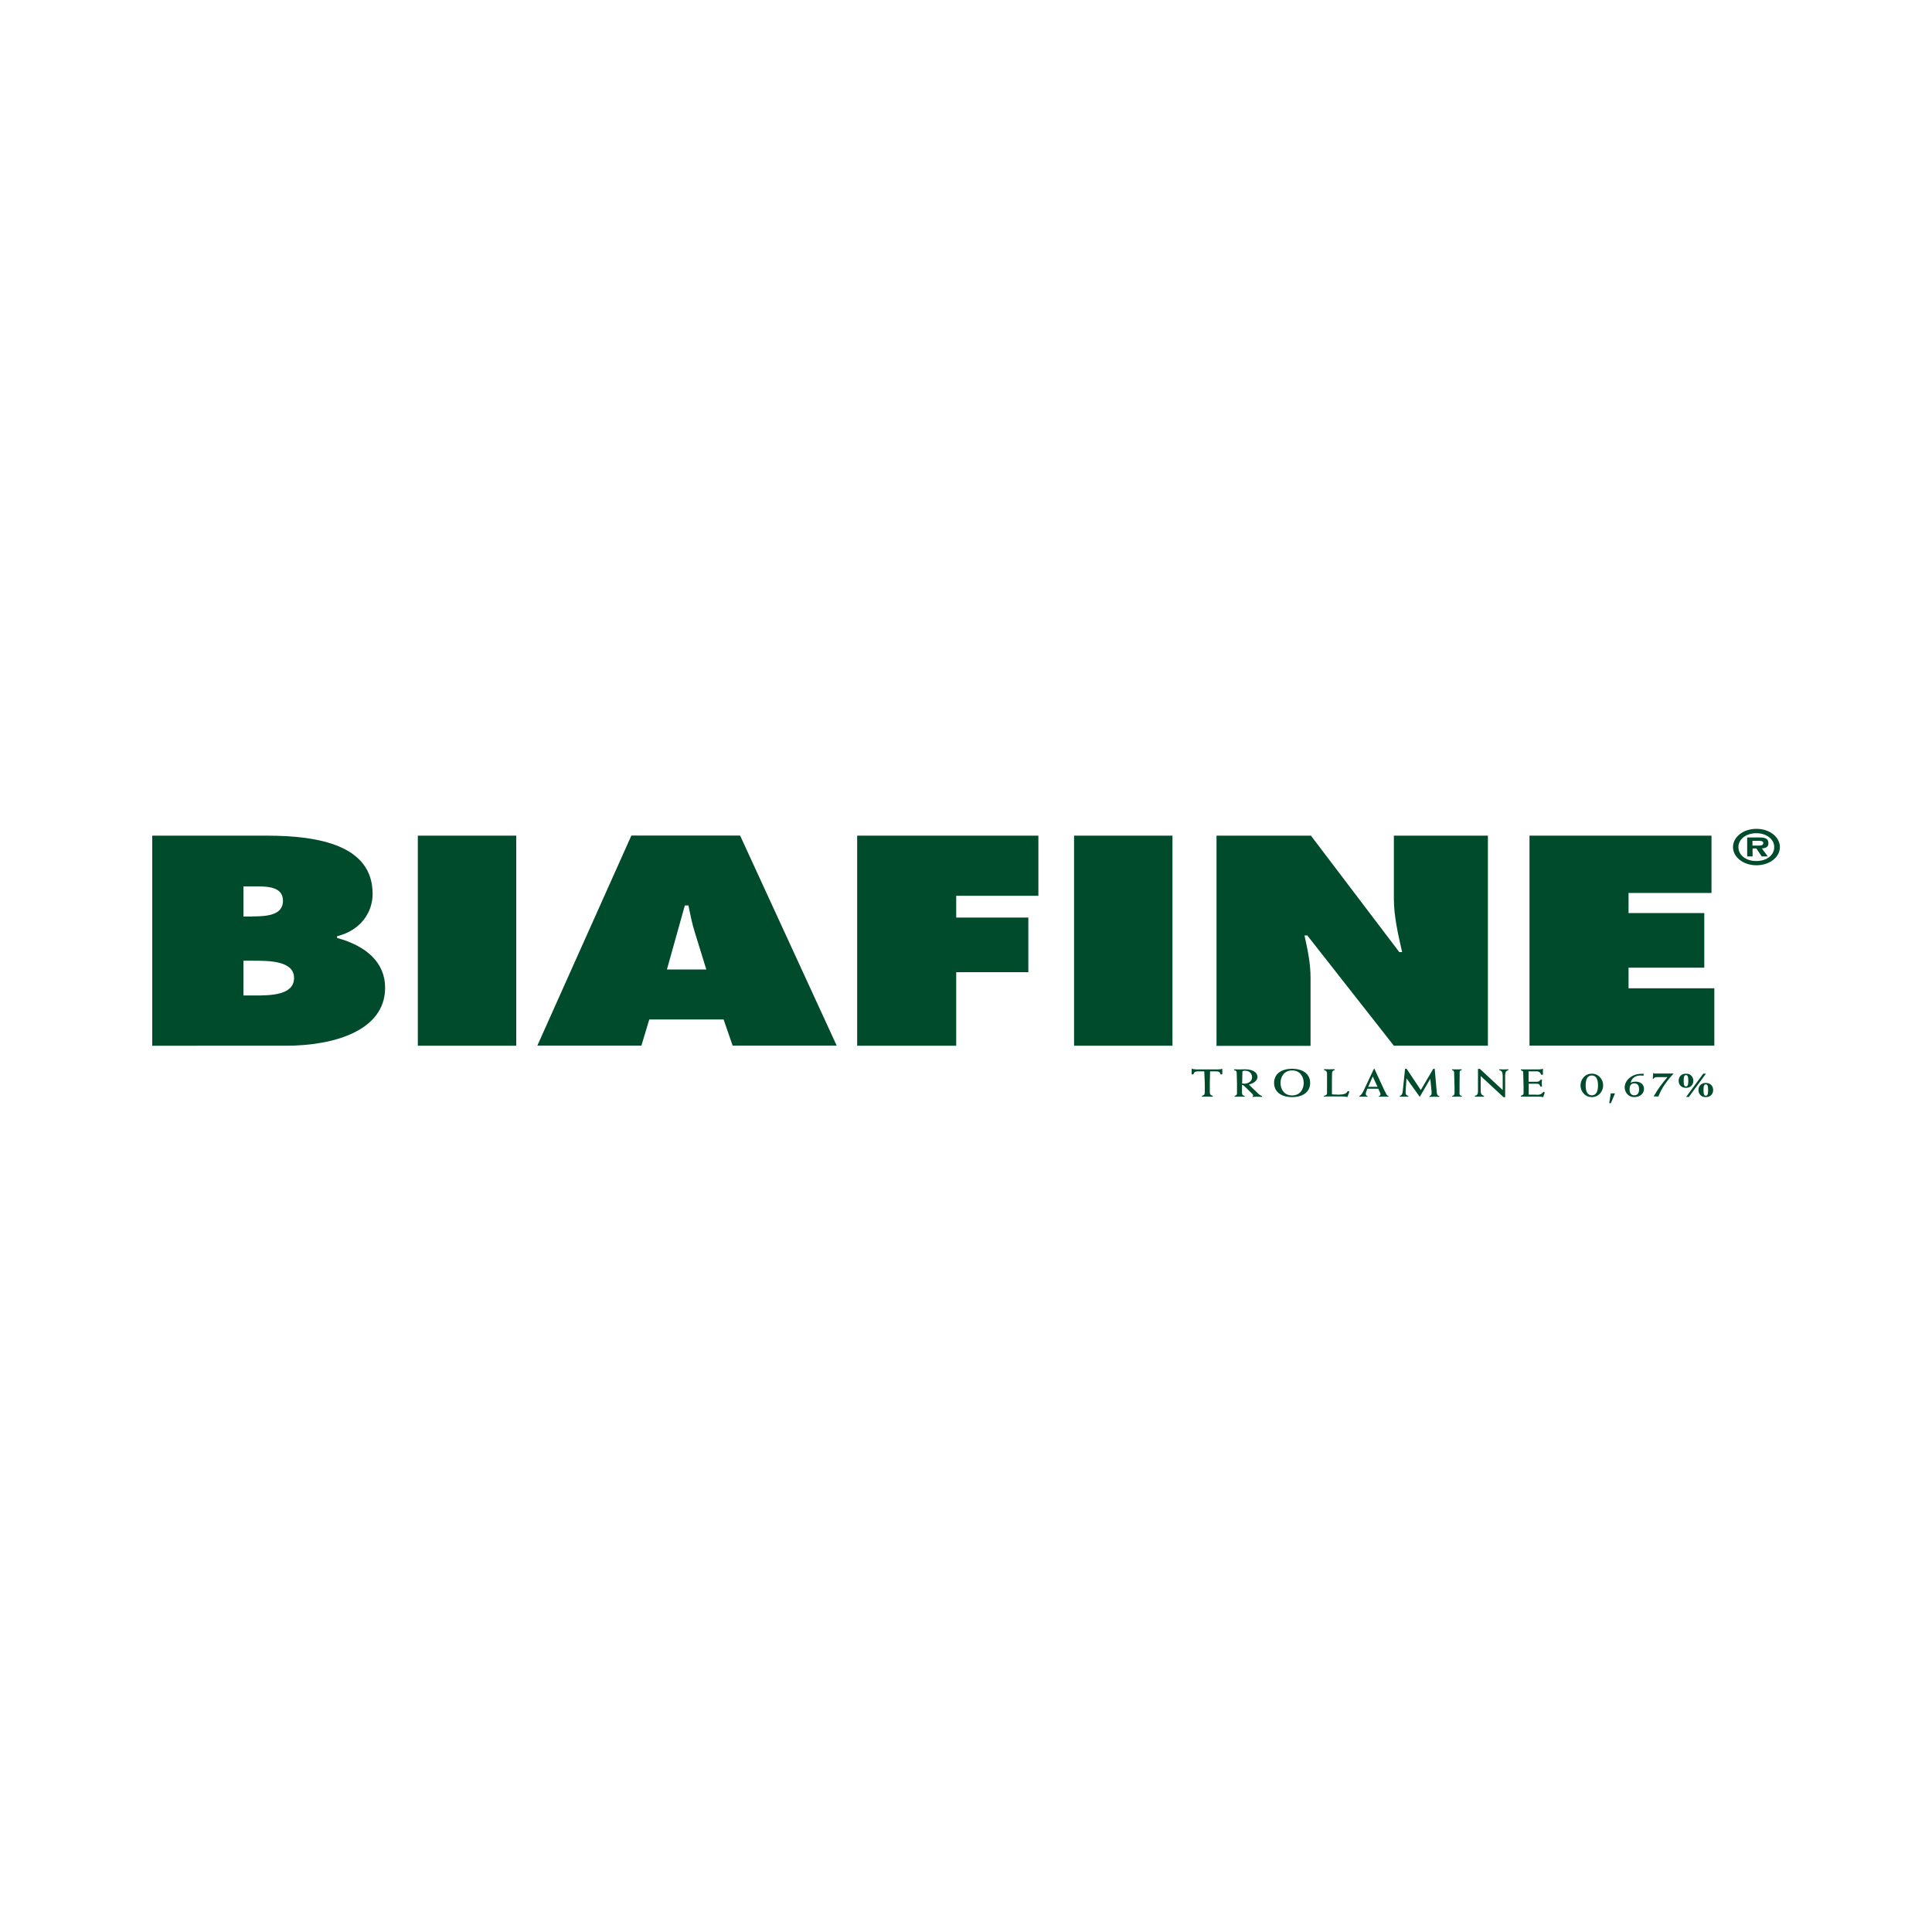
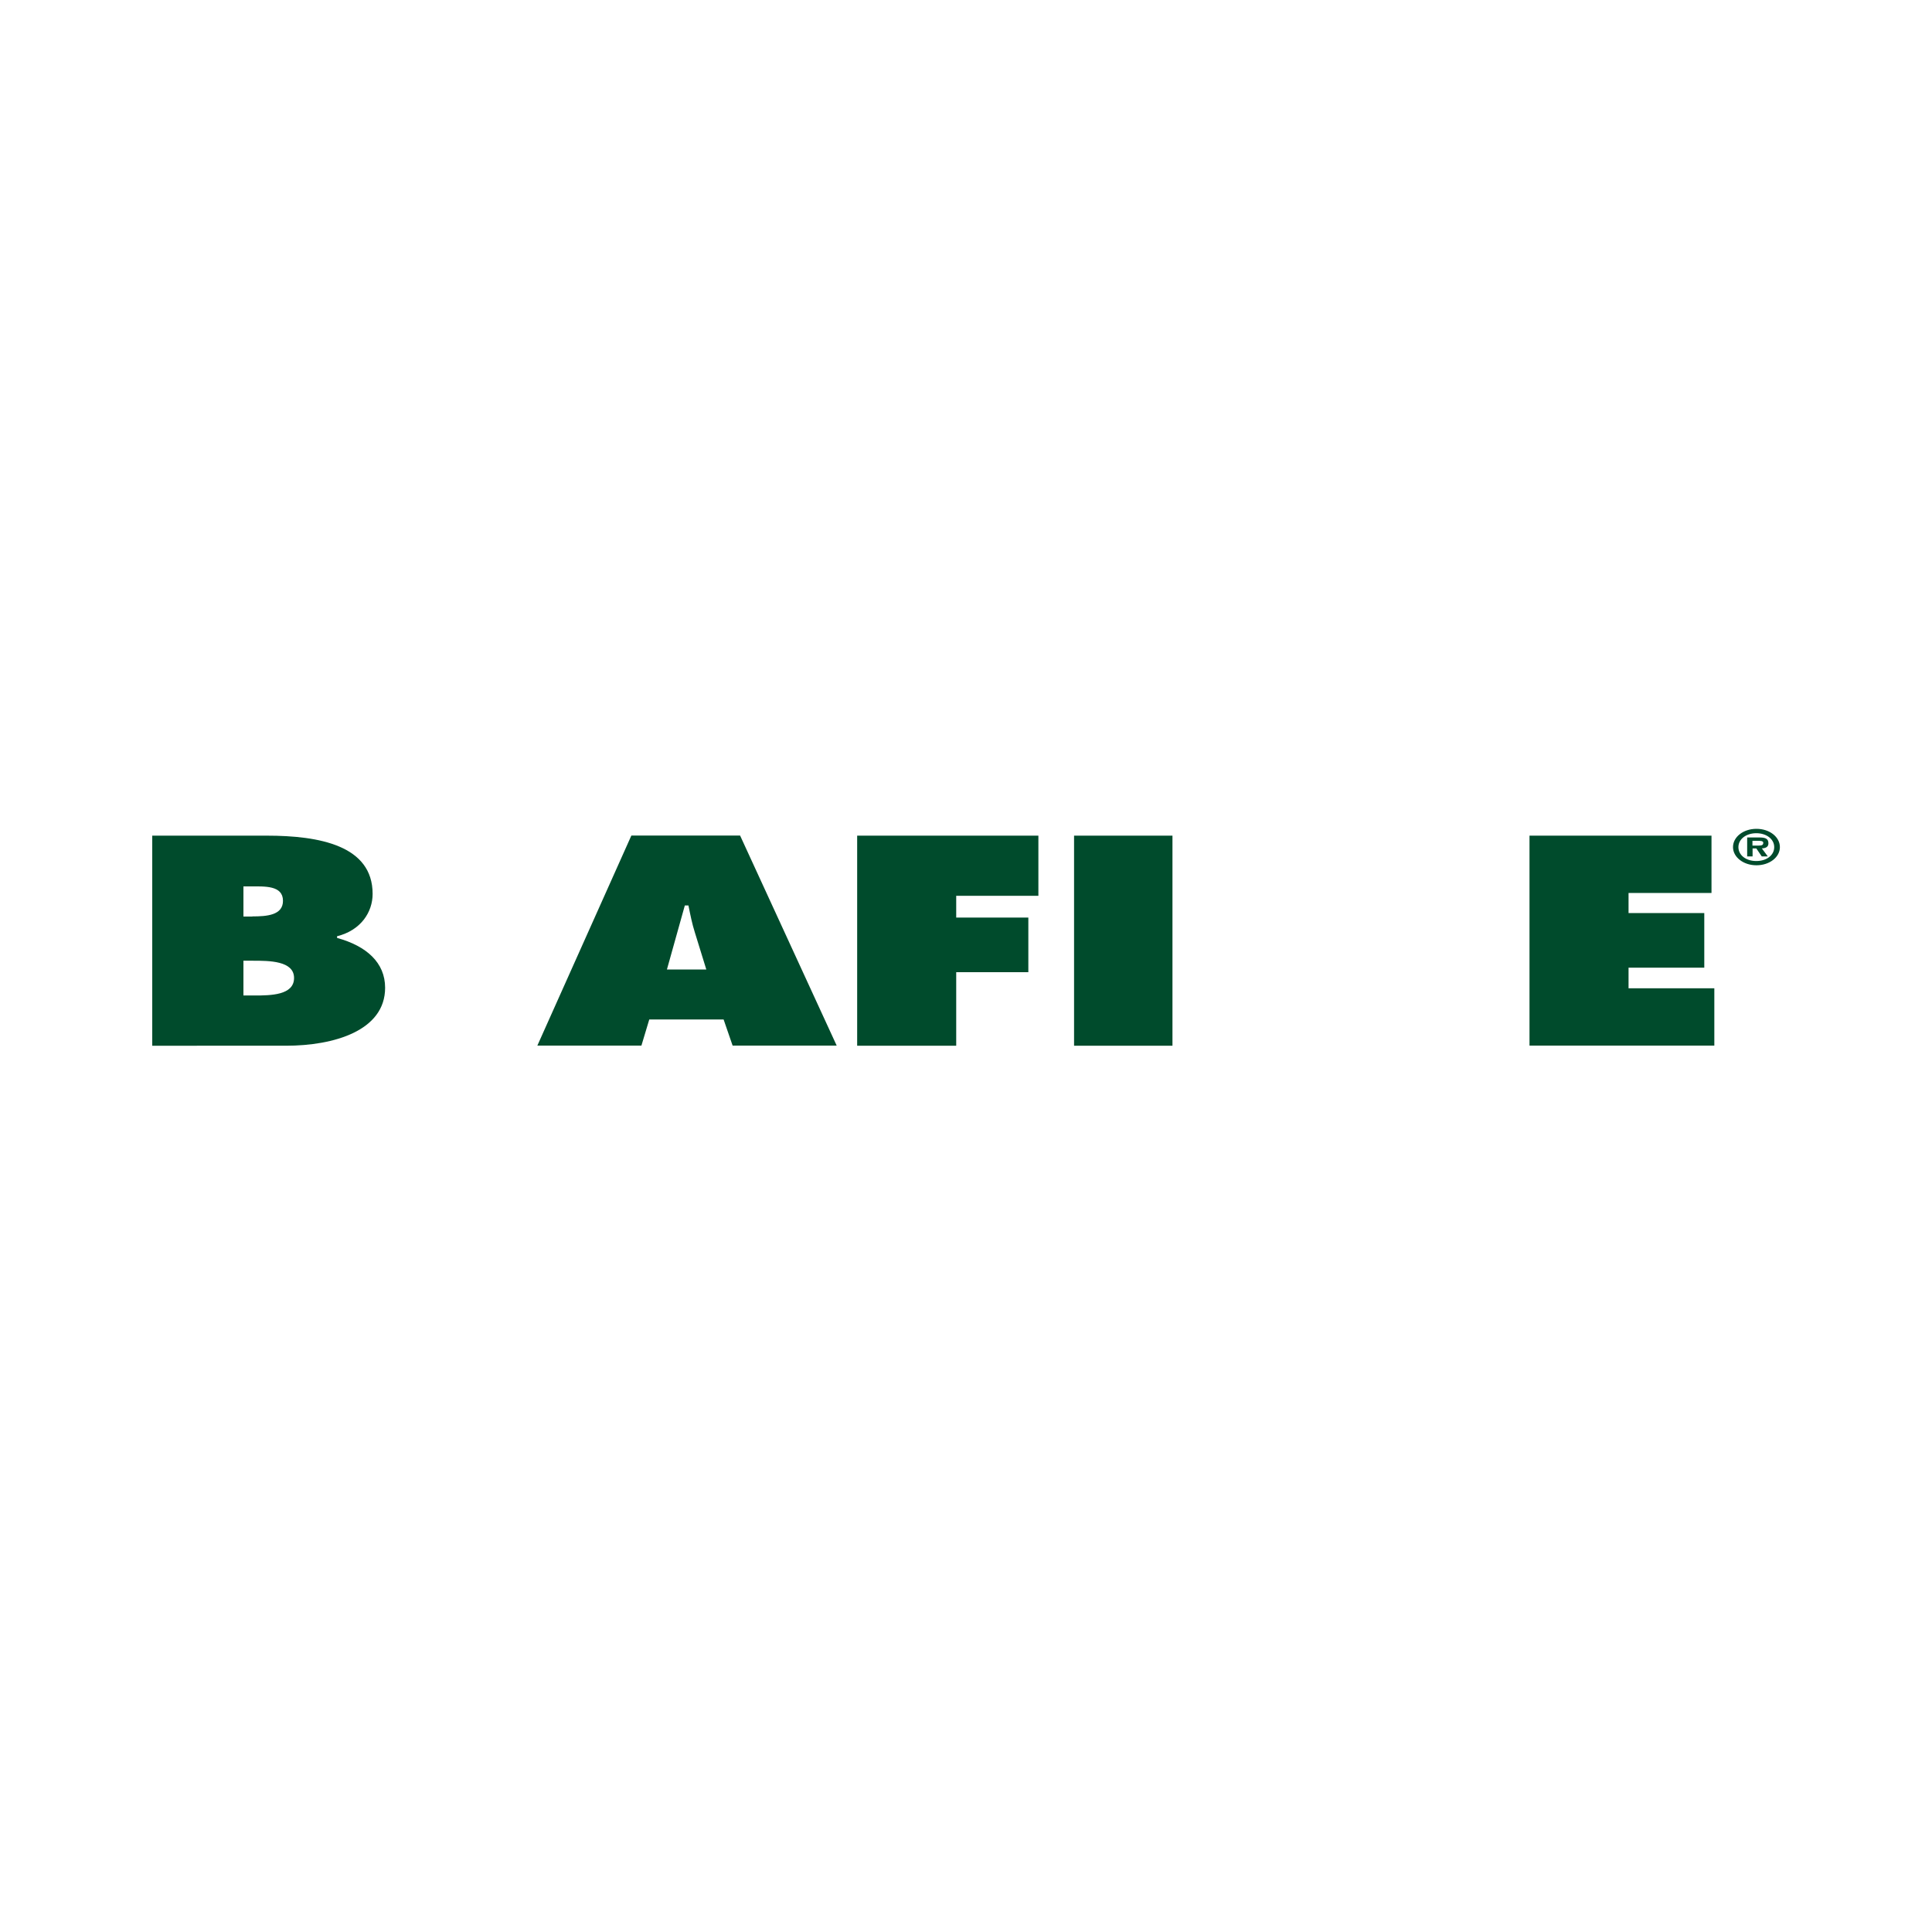
<svg xmlns="http://www.w3.org/2000/svg" id="Calque_1" data-name="Calque 1" viewBox="0 0 150 150">
  <defs>
    <style>
      .cls-1 {
        fill: #004b2c;
      }
    </style>
  </defs>
  <g>
    <path class="cls-1" d="M11.82,64.88h8.89c4.07,0,8.22,.76,8.22,4.52,0,1.43-.92,2.83-2.76,3.29v.13c2.29,.63,3.73,1.92,3.73,3.87,0,3.35-4.01,4.5-7.69,4.5H11.82v-16.31Zm7.78,6.27c1.11,0,2.37-.09,2.37-1.21,0-1.21-1.42-1.12-2.54-1.12h-.53v2.34h.7Zm-.7,6.14h.86c1.25,0,3.07-.02,3.07-1.36s-1.95-1.34-3.18-1.34h-.75v2.7Z" />
-     <path class="cls-1" d="M32.44,64.88h7.64v16.31h-7.64v-16.31Z" />
    <path class="cls-1" d="M49.8,81.18h-8.08l7.3-16.31h8.44l7.5,16.31h-8.08l-.7-2.03h-5.77l-.61,2.03Zm5.04-5.9l-.89-2.88c-.22-.69-.36-1.41-.5-2.1h-.28l-1.39,4.97h3.07Z" />
    <path class="cls-1" d="M66.55,64.88h14.07v4.67h-6.38v1.69h5.6v4.24h-5.6v5.71h-7.69v-16.31Z" />
    <path class="cls-1" d="M83.39,64.88h7.64v16.31h-7.64v-16.31Z" />
-     <path class="cls-1" d="M94.45,64.88h7.33l6.86,9.04h.22c-.31-1.36-.64-2.77-.64-4.15v-4.89h7.3v16.31h-7.3l-6.72-8.56h-.22c.25,1.12,.47,2.18,.47,3.27v5.3h-7.3v-16.31Z" />
    <path class="cls-1" d="M118.75,64.88h14.13v4.45h-6.44v1.56h5.88v4.24h-5.88v1.6h6.66v4.45h-14.35v-16.31Z" />
    <path class="cls-1" d="M134.55,65.77c0-.79,.8-1.42,1.82-1.42s1.82,.63,1.82,1.42-.81,1.41-1.82,1.41-1.82-.63-1.82-1.41Zm3.2,0c0-.63-.61-1.08-1.39-1.08s-1.39,.45-1.39,1.08,.59,1.08,1.39,1.08,1.39-.45,1.39-1.08Zm-.51,.72h-.46l-.42-.62h-.29v.62h-.42v-1.47h.92c.44,0,.73,.06,.73,.45,0,.27-.18,.38-.51,.4l.46,.62Zm-.67-.84c.21,0,.33-.04,.33-.22,0-.15-.24-.15-.43-.15h-.41v.37h.5Z" />
  </g>
-   <path class="cls-1" d="M92.94,83.03c-.14,0-.28-.02-.42-.05v.43h.14c.04-.18,.15-.23,.35-.23h.49c0,.26,.04,.69,.04,1.13v.48c0,.18-.05,.24-.22,.29v.07c.14,0,.28-.01,.42-.01s.28,.01,.42,.01v-.07c-.16-.04-.23-.1-.23-.29v-.65c0-.37,.02-.7,.02-.96h.46c.21,0,.31,.05,.35,.23h.14v-.43c-.08,.03-.24,.05-.34,.05h-1.6Zm4.04,1.16c.32-.07,.65-.27,.65-.57,0-.33-.32-.6-.97-.6-.27,0-.38,.01-.49,.01-.12,0-.24-.01-.35-.01v.07c.18,.03,.2,.11,.2,.25,0,.26,.02,.52,.02,.78v.78c0,.1-.06,.15-.18,.18v.07c.13,0,.25-.01,.38-.01s.26,.01,.39,.01v-.07c-.18-.03-.2-.12-.2-.25v-.6c.09,0,.16,.08,.22,.13l.6,.59s.05,.07,.05,.1c0,.02-.01,.03-.04,.04v.07c.12,0,.24-.01,.36-.01s.24,.01,.36,.01v-.07c-.1-.02-.22-.12-.28-.17l-.73-.71Zm-.4-.06s-.09,0-.14,0l.02-.91c0-.08,.1-.09,.2-.09,.39,0,.55,.25,.55,.53s-.29,.48-.62,.48Zm3.74-1.15c-.84,0-1.4,.4-1.4,1.1s.57,1.1,1.4,1.1,1.4-.4,1.4-1.1-.57-1.1-1.4-1.1Zm0,2.07c-.61,0-.9-.47-.9-.97s.29-.97,.9-.97,.9,.47,.9,.97-.29,.97-.9,.97Zm3.47-.07c-.24,0-.3,0-.38-.02v-1.05c0-.27,.01-.47,.01-.56,0-.16,.05-.23,.2-.27v-.07c-.14,0-.27,.01-.41,.01s-.27-.01-.41-.01v.07c.14,.03,.23,.11,.23,.26v1.54c0,.11-.1,.19-.24,.19v.07c.09,0,.18-.01,.28-.01h1.19c.12,0,.23,.01,.35,.05l.16-.43-.13-.05c-.09,.19-.2,.29-.83,.29Zm3.71-.29l-.79-1.71h-.04l-.77,1.64c-.07,.15-.21,.43-.35,.46v.07c.1,0,.21-.01,.31-.01s.21,.01,.31,.01v-.07c-.09,0-.13-.06-.13-.13,0-.03,0-.1,.02-.15l.1-.27h.85l.13,.28c.03,.06,.04,.11,.04,.16,0,.07-.04,.11-.12,.11v.07c.12,0,.24-.01,.37-.01s.24,.01,.37,.01v-.07c-.13-.01-.16-.11-.29-.38Zm-1.27-.31l.35-.8,.37,.8h-.72Zm5.32,.4l-.16-1.8h-.11l-.97,1.65-1.1-1.65h-.12l-.18,1.73c-.03,.23-.07,.33-.23,.37v.07c.11,0,.22-.01,.33-.01s.22,.01,.33,.01v-.07c-.15-.02-.21-.11-.21-.26,0-.06,.01-.16,.01-.2l.06-.9h0l1.03,1.44,.82-1.41h0l.09,.92s.01,.11,.01,.21-.04,.2-.16,.21v.07c.13,0,.25-.01,.38-.01s.25,.01,.38,.01v-.07c-.15,0-.19-.14-.2-.3Zm1.77,.08v-.59c0-.32,.01-.68,.01-.98,0-.11,.01-.19,.15-.2v-.07c-.12,0-.25,.01-.37,.01s-.25-.01-.37-.01v.07c.15,.01,.16,.12,.16,.24,0,.19,.03,.73,.03,1.09v.44c0,.13-.06,.22-.18,.22v.07c.12,0,.25-.01,.37-.01s.25,.01,.37,.01v-.07c-.14,0-.18-.12-.18-.22Zm3.08-1.84v.07c.17,.02,.27,.11,.27,.49v1.05l-1.77-1.64h-.15v1.8c-.01,.17-.09,.26-.24,.29v.07c.12,0,.24-.01,.35-.01s.24,.01,.36,.01v-.07c-.17-.04-.26-.15-.26-.38v-1.16s1.78,1.65,1.78,1.65h.12v-1.72c.01-.25,.09-.35,.25-.38v-.07c-.12,0-.24,.01-.36,.01s-.24-.01-.36-.01Zm2.91,1.97h-.62v-.85h.55c.21,0,.28,.01,.36,.22h.12c0-.09-.02-.18-.02-.27s.02-.18,.02-.26h-.12c-.09,.15-.16,.16-.37,.16h-.55v-.81h.63c.2,0,.29,.11,.35,.26h.14c0-.08-.01-.15-.01-.23s.01-.15,.01-.23c-.07,.02-.19,.05-.29,.05h-1.43v.07c.11,.02,.18,.07,.18,.15,0,.27,.03,.71,.03,1.12v.51c0,.1-.07,.17-.21,.19v.07h1.39c.12,0,.23,.01,.34,.05l.13-.37-.11-.05c-.16,.19-.26,.23-.53,.23Zm4.28-1.63c-.57,0-.88,.49-.88,.91s.31,.91,.88,.91,.88-.49,.88-.91-.31-.91-.88-.91Zm0,1.68c-.35,0-.48-.32-.48-.77s.13-.77,.48-.77,.48,.32,.48,.77-.13,.77-.48,.77Zm1.34,.61h.14l.32-.76h-.33l-.12,.76Zm2.06-1.67c-.19,0-.3,.04-.39,.09,.08-.35,.35-.57,.78-.57,.07,0,.14,.02,.21,.02l.04-.15c-.07,0-.14,0-.21,0-.68,0-1.28,.48-1.28,1.06,0,.36,.27,.75,.75,.75,.42,0,.75-.27,.75-.63,0-.38-.3-.57-.63-.57Zm-.1,1.06c-.31,0-.37-.26-.37-.47s.06-.46,.37-.46,.37,.26,.37,.46-.06,.47-.37,.47Zm1.64-1.68c-.07,0-.11-.02-.17-.07l-.04,.46h.07c.04-.09,.14-.12,.24-.12h.83c-.4,.47-.78,.97-1.07,1.5h.37c.24-.65,.68-1.24,1.18-1.78-.14,0-.27,0-.41,0h-1Zm3.71,0l-1.33,1.81h.21l1.33-1.81h-.21Zm.2,.72c-.4,0-.57,.28-.57,.55s.17,.55,.57,.55,.57-.28,.57-.55-.17-.55-.57-.55Zm0,.99c-.13,0-.18-.11-.18-.44s.05-.44,.18-.44,.18,.11,.18,.44-.05,.44-.18,.44Zm-.97-1.16c0-.27-.17-.55-.57-.55s-.57,.28-.57,.55,.17,.55,.57,.55,.57-.28,.57-.55Zm-.75,0c0-.33,.05-.44,.18-.44s.18,.11,.18,.44-.05,.44-.18,.44-.18-.11-.18-.44Z" />
</svg>